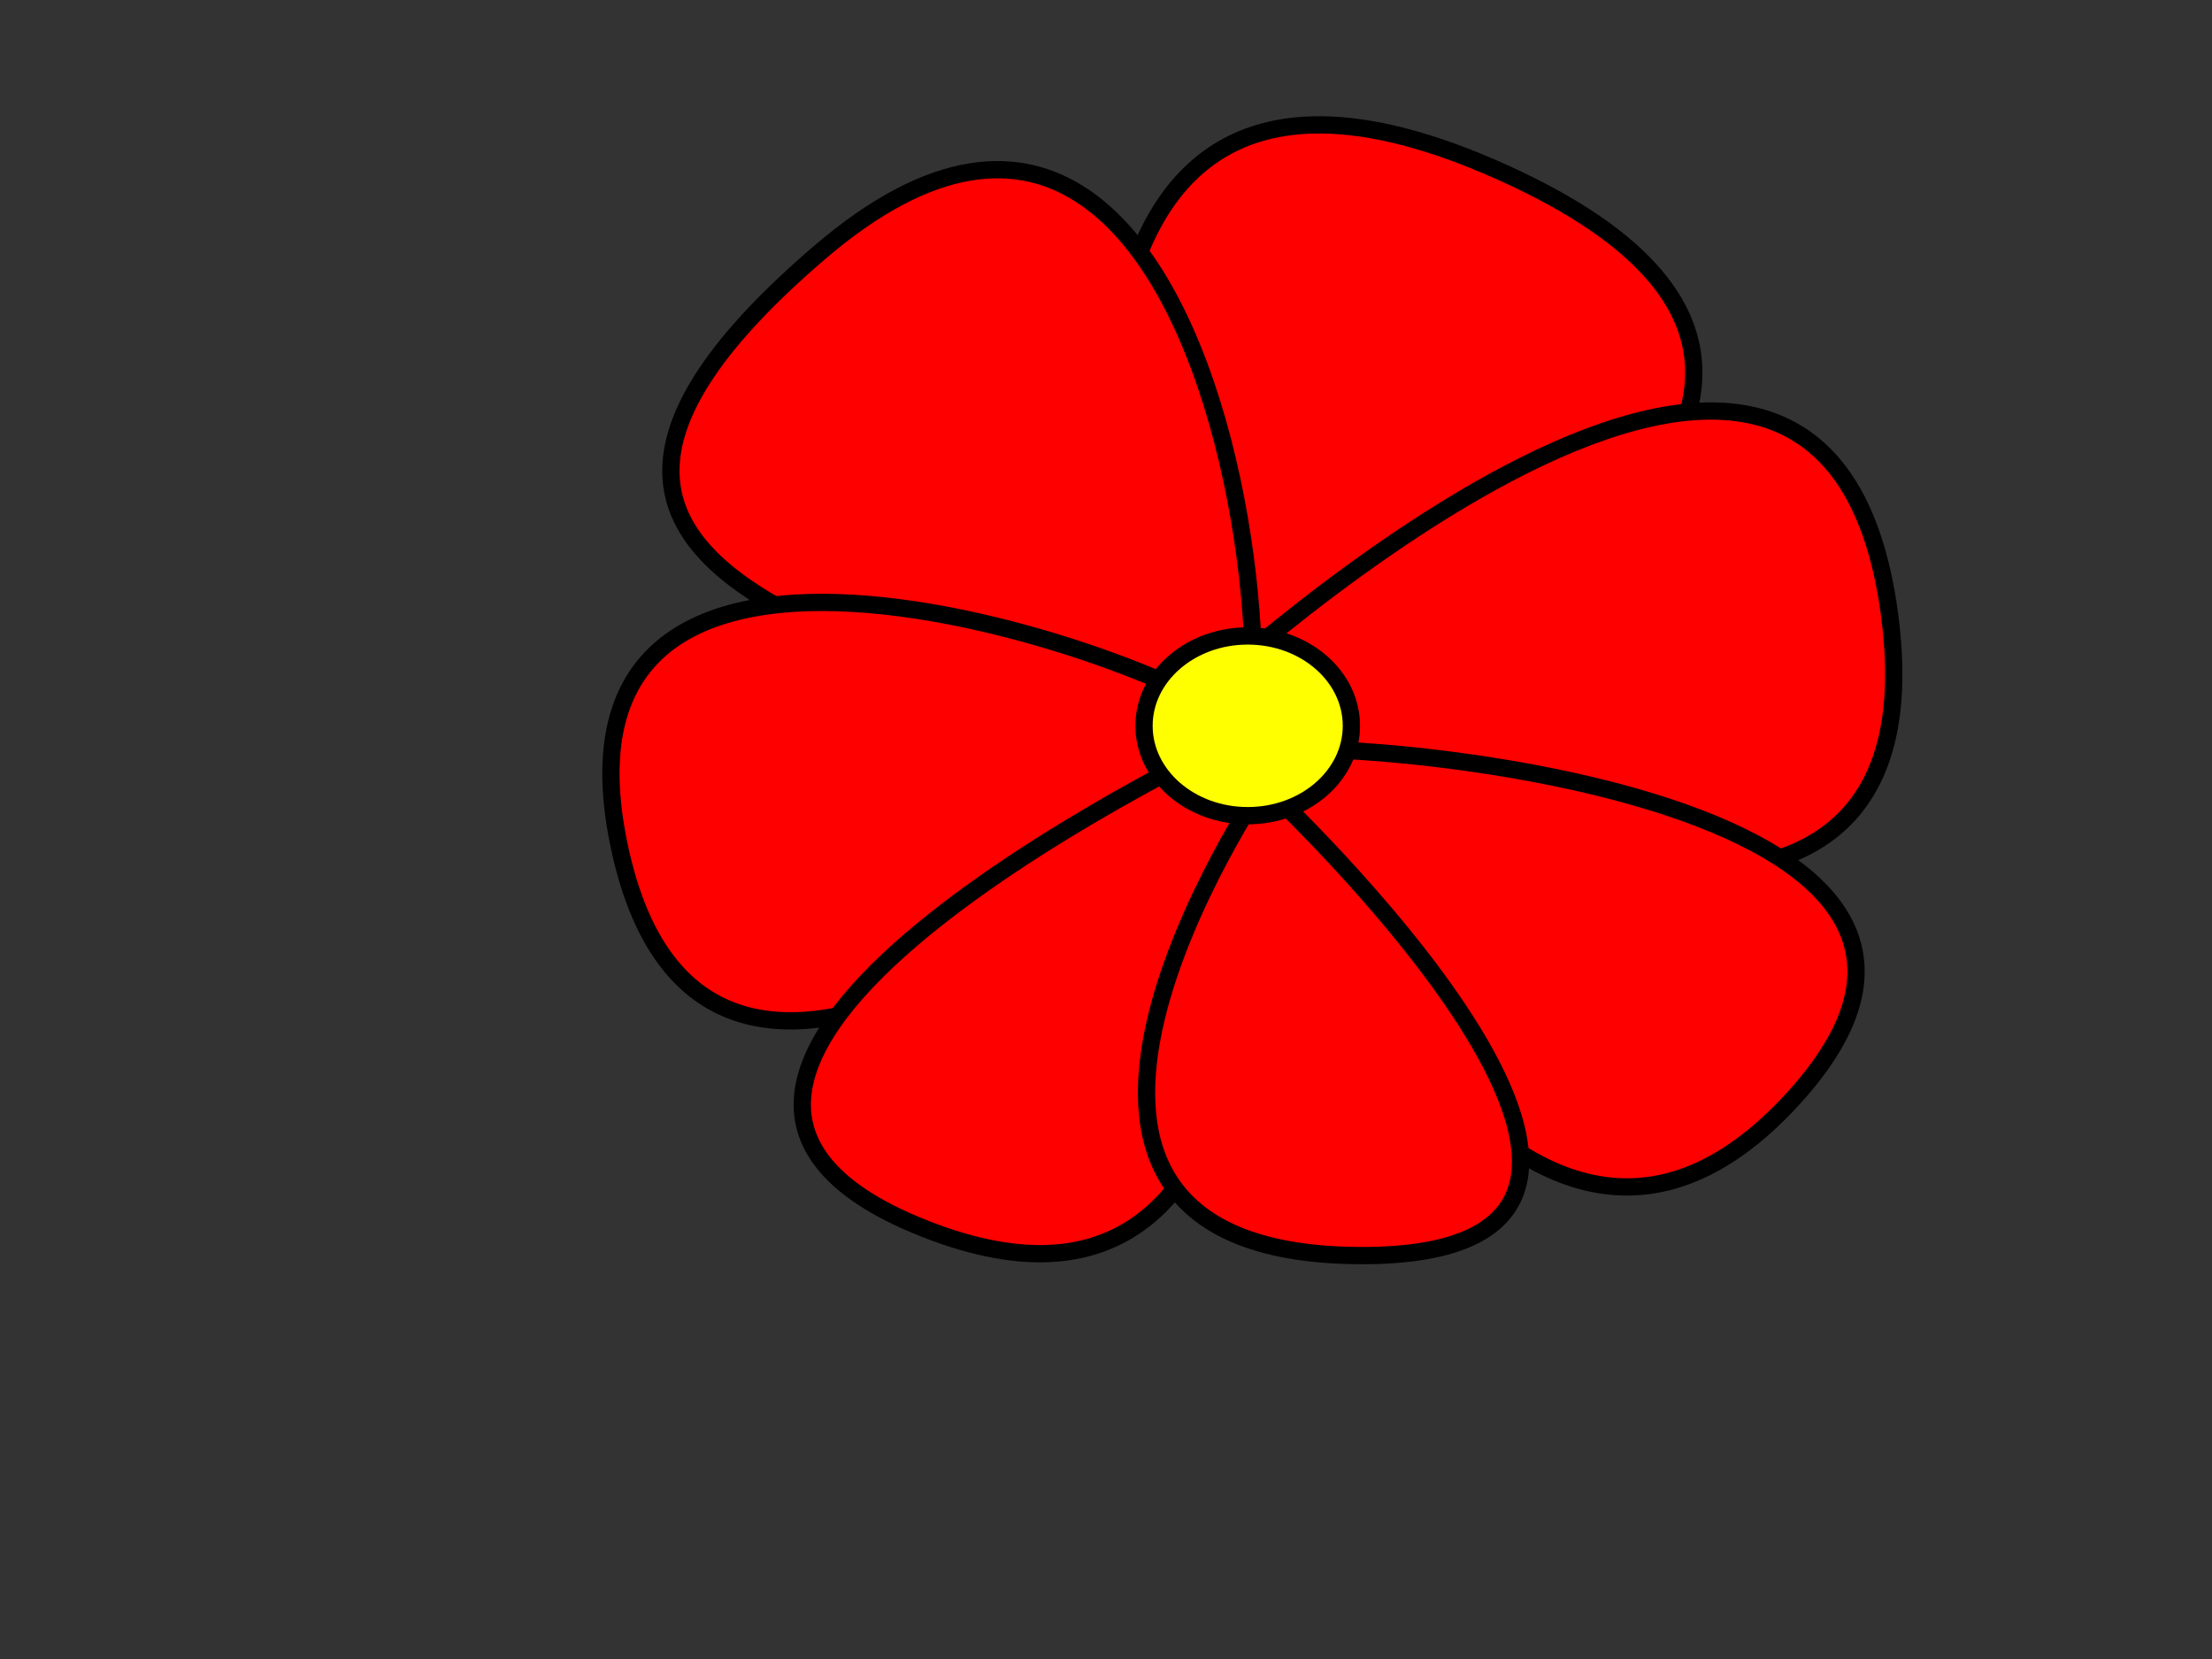
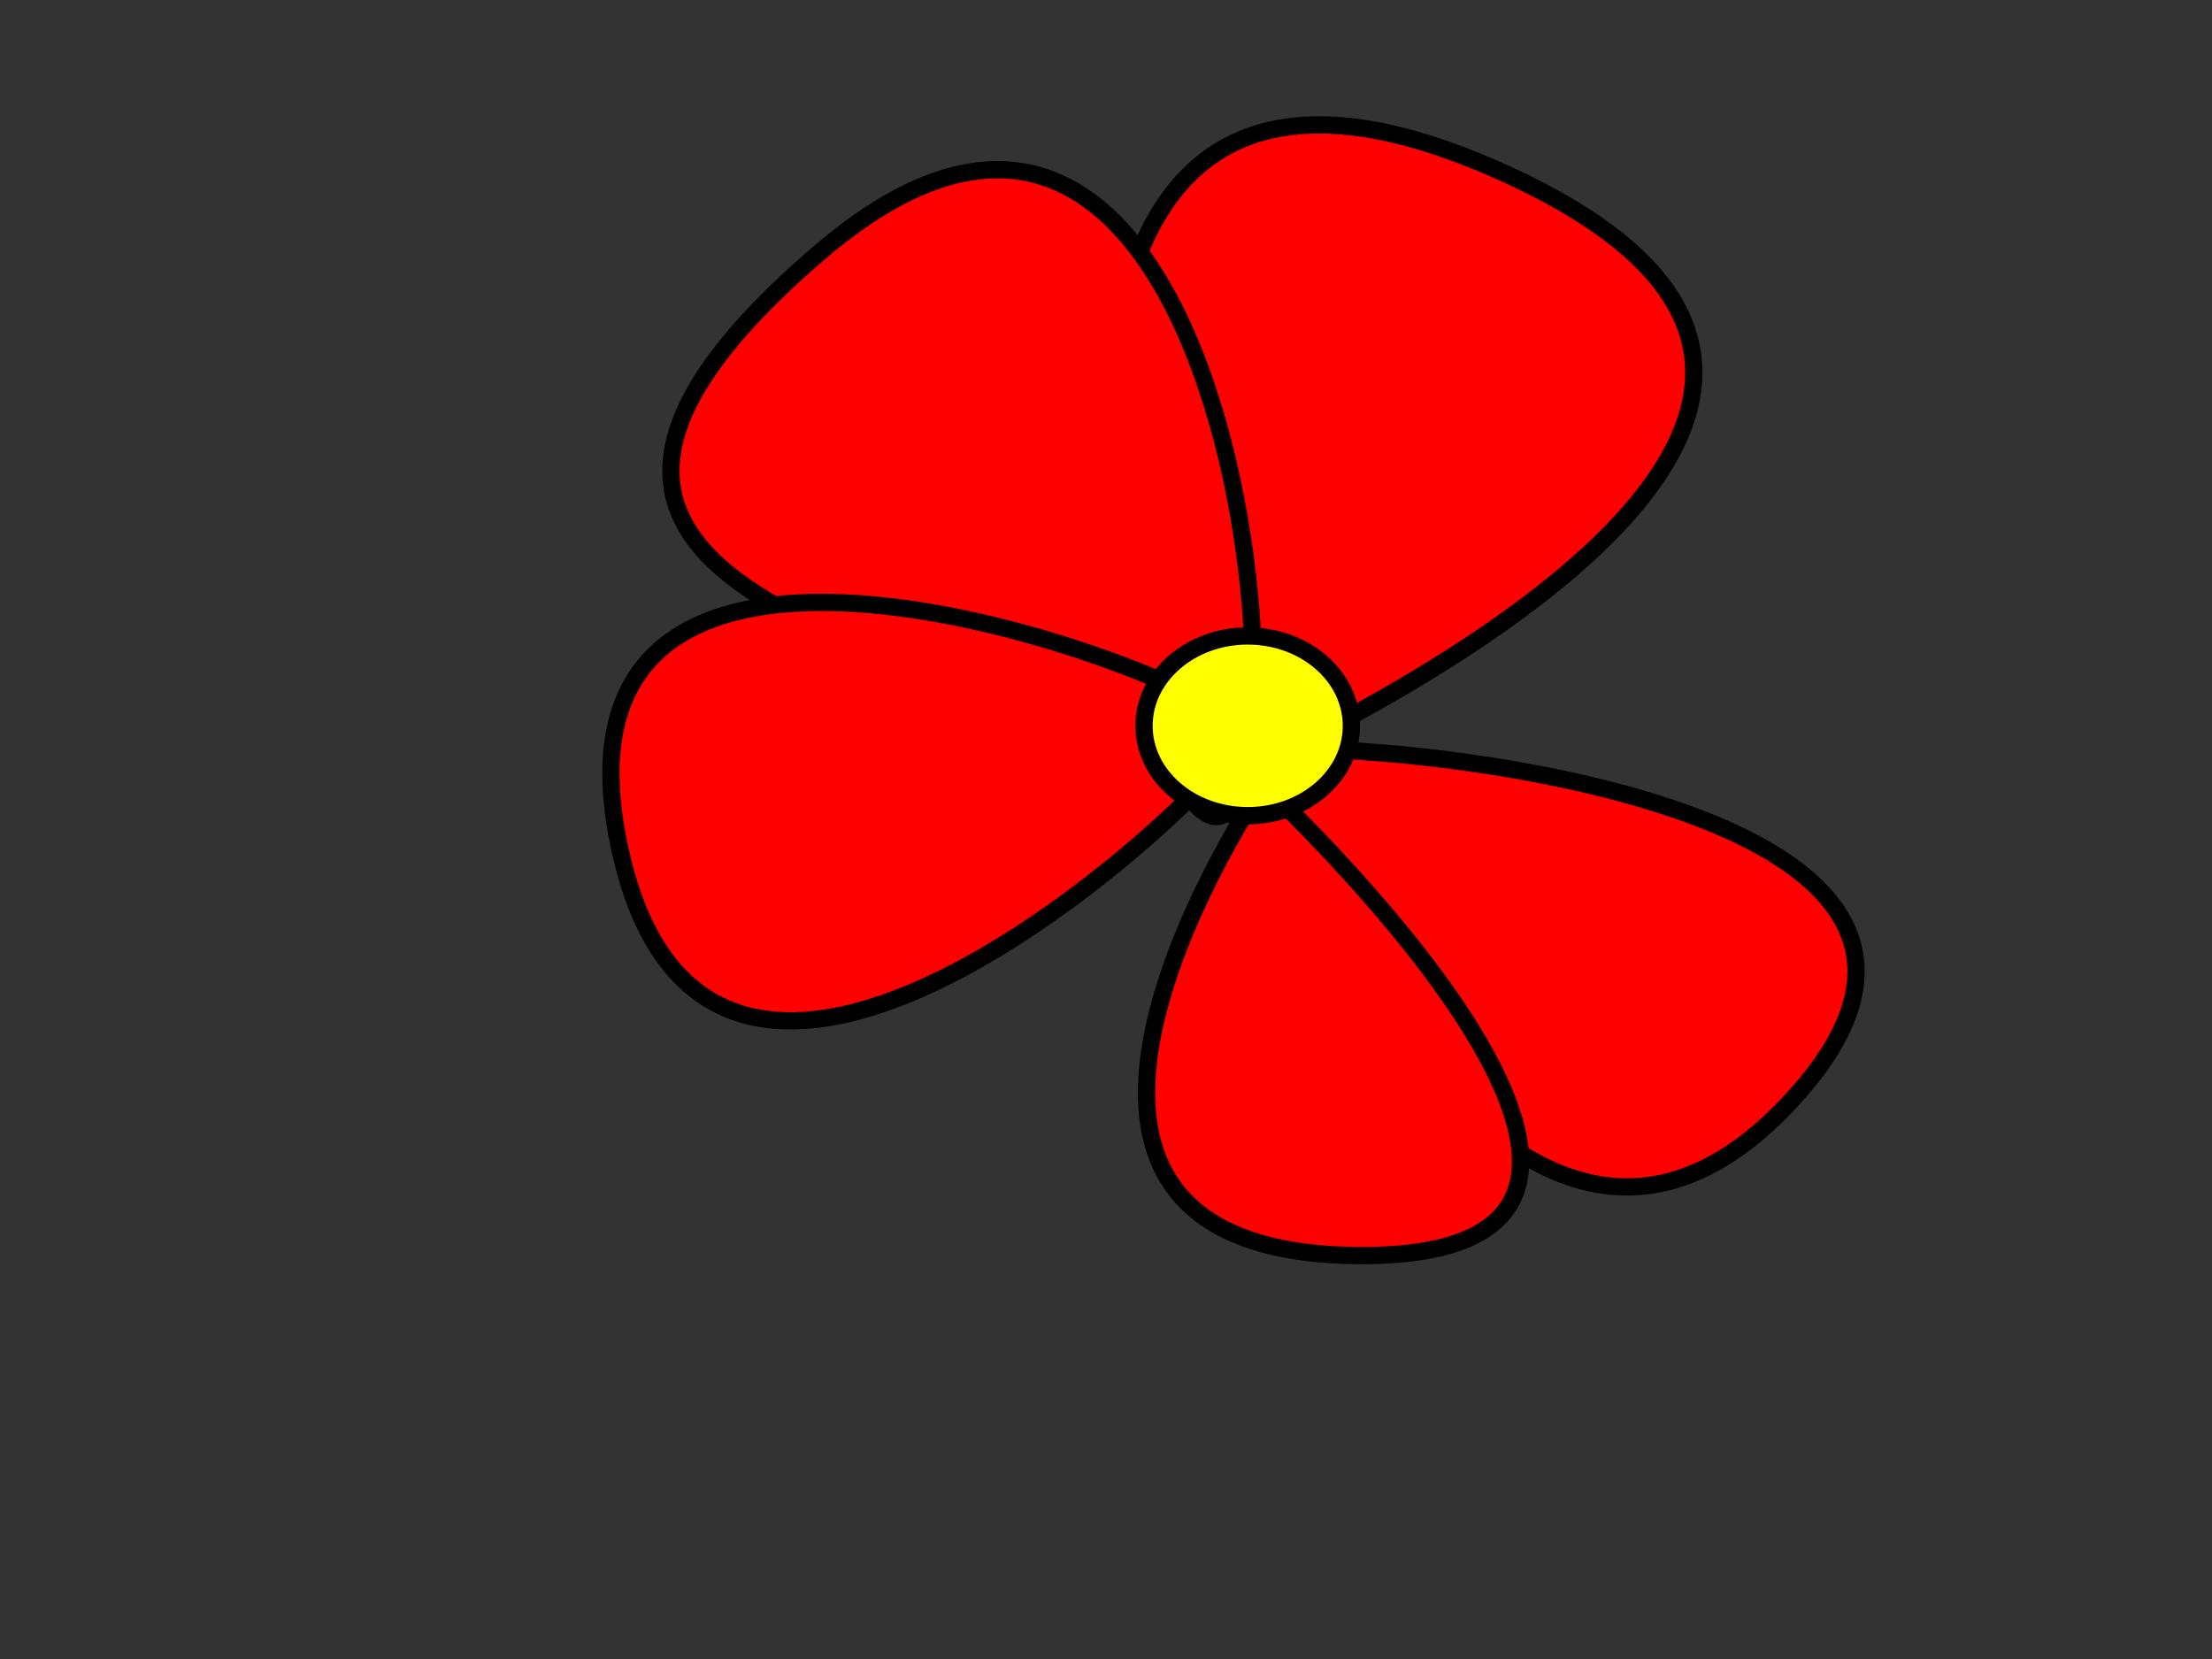
<svg xmlns="http://www.w3.org/2000/svg" width="640" height="480">
  <rect width="100%" height="100%" fill="#333333" stroke="none" />
  <g>
    <title>Layer 1</title>
    <path id="svg_1" d="m435,50c168,76 -102,185 -102,185c0,0 -66,-261 102,-185z" stroke-width="5" stroke="#000000" fill="#FF0000" />
    <path id="svg_3" d="m237.201,73c-129.693,111 71.204,115 108.077,159c36.873,44 21.615,-270 -108.077,-159z" stroke-linecap="null" stroke-linejoin="null" stroke-dasharray="null" stroke-width="5" stroke="#000000" fill="#FF0000" />
-     <path id="svg_5" d="m546.722,177.966c19.531,147.991 -205.722,28.846 -205.722,28.846c0,0 186.191,-176.837 205.722,-28.846z" stroke-linecap="null" stroke-linejoin="null" stroke-dasharray="null" stroke-width="5" stroke="#000000" fill="#FF0000" />
    <path id="svg_11" d="m179,244c-26,-127 183,-44 181,-32c-2,12 -155,159 -181,32z" stroke-linecap="null" stroke-linejoin="null" stroke-dasharray="null" stroke-width="5" stroke="#000000" fill="#FF0000" />
-     <path id="svg_12" d="m267.621,355.522c117.014,46.055 92.755,-143.522 92.755,-143.522c0,0 -209.769,97.466 -92.755,143.522z" stroke-linecap="null" stroke-linejoin="null" stroke-dasharray="null" stroke-width="5" stroke="#000000" fill="#FF0000" />
    <path id="svg_15" d="m519,317.652c-84,92.441 -157,-93.076 -155,-99.549c2,-6.473 239,7.108 155,99.549z" stroke-linecap="null" stroke-linejoin="null" stroke-dasharray="null" stroke-width="5" stroke="#000000" fill="#FF0000" />
    <path id="svg_17" d="m393.115,363.277c-119.593,-0.777 -27.608,-136.277 -27.608,-136.277c0,0 147.201,137.054 27.608,136.277z" stroke-linecap="null" stroke-linejoin="null" stroke-dasharray="null" stroke-width="5" stroke="#000000" fill="#FF0000" />
    <ellipse ry="26" rx="30" id="svg_18" cy="210" cx="361" stroke-linecap="null" stroke-linejoin="null" stroke-dasharray="null" stroke-width="5" stroke="#000000" fill="#ffff00" />
  </g>
</svg>